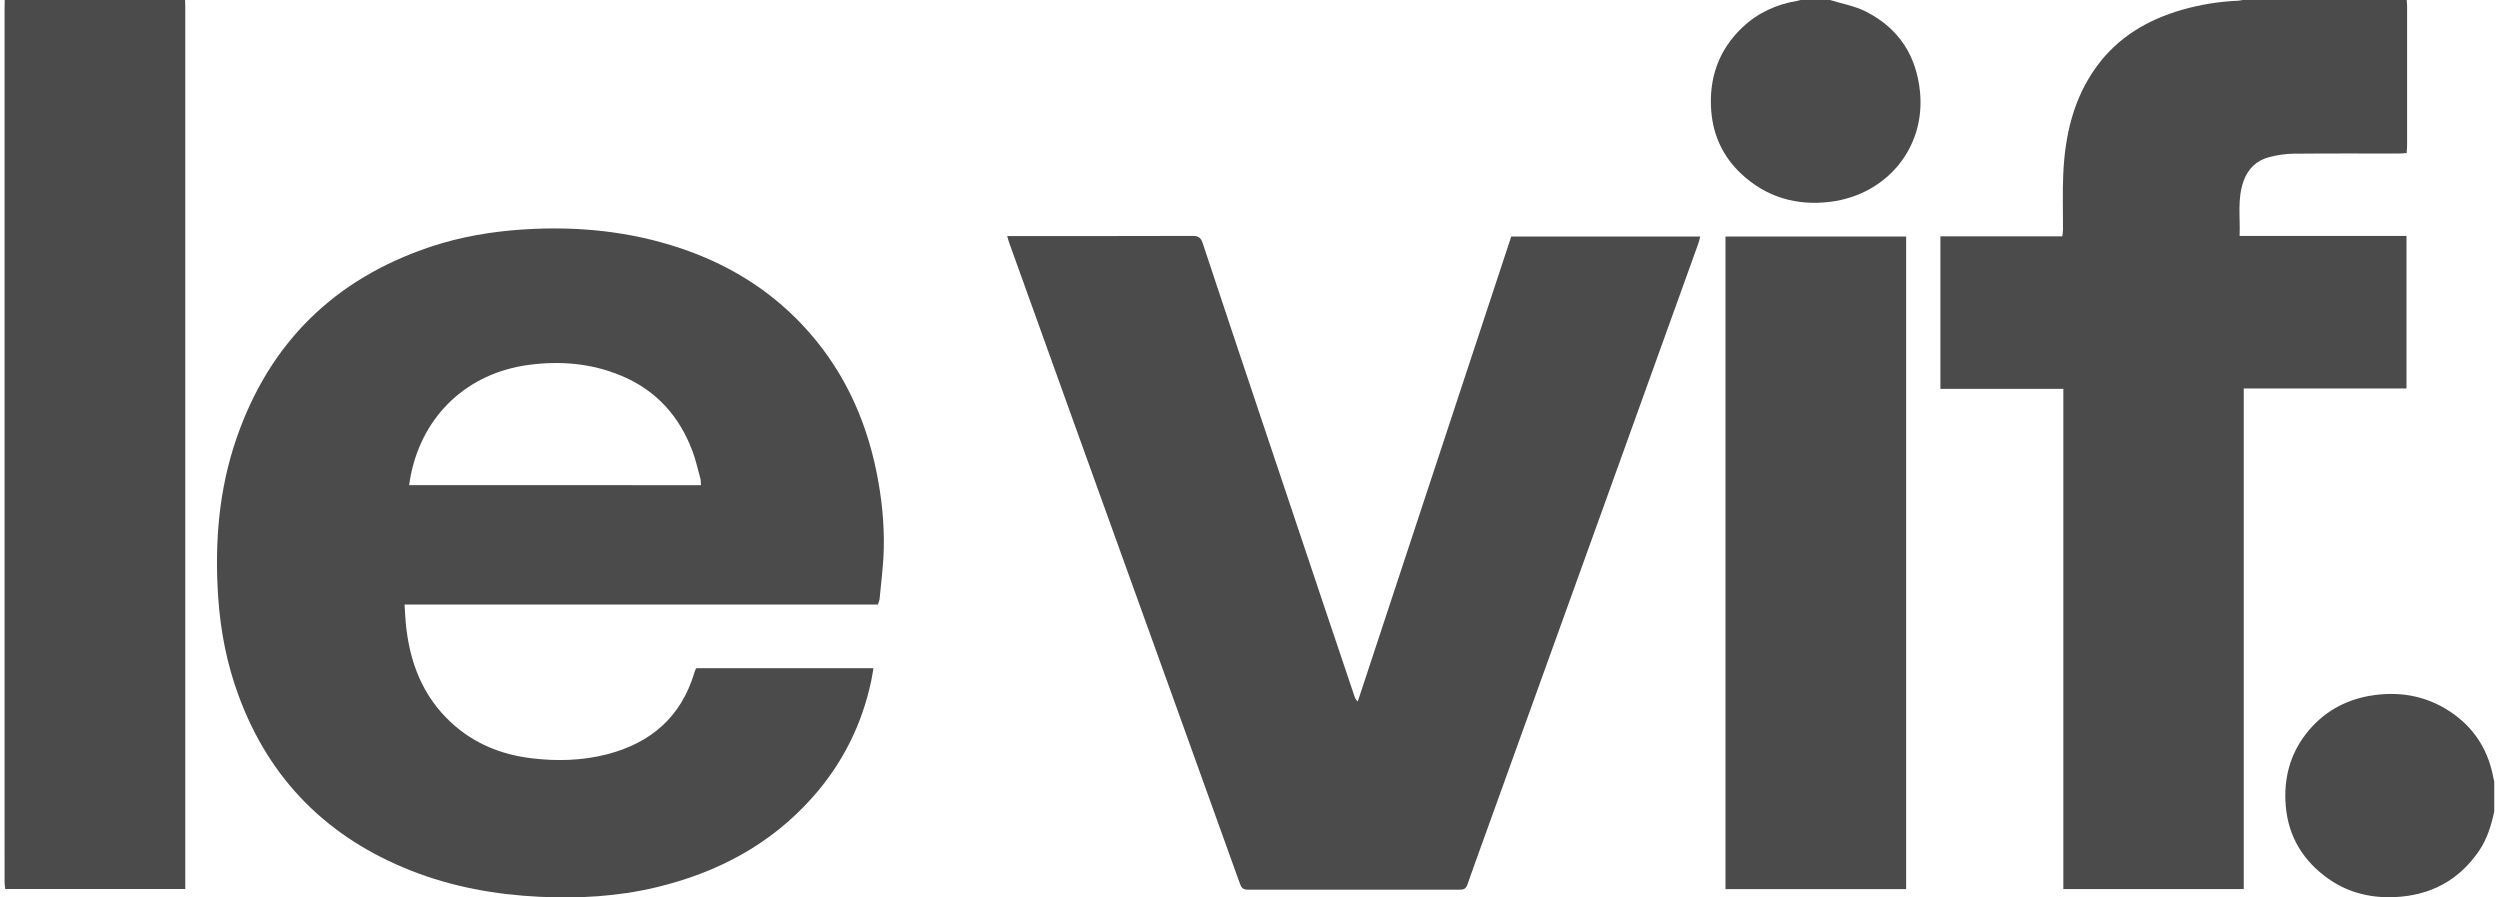
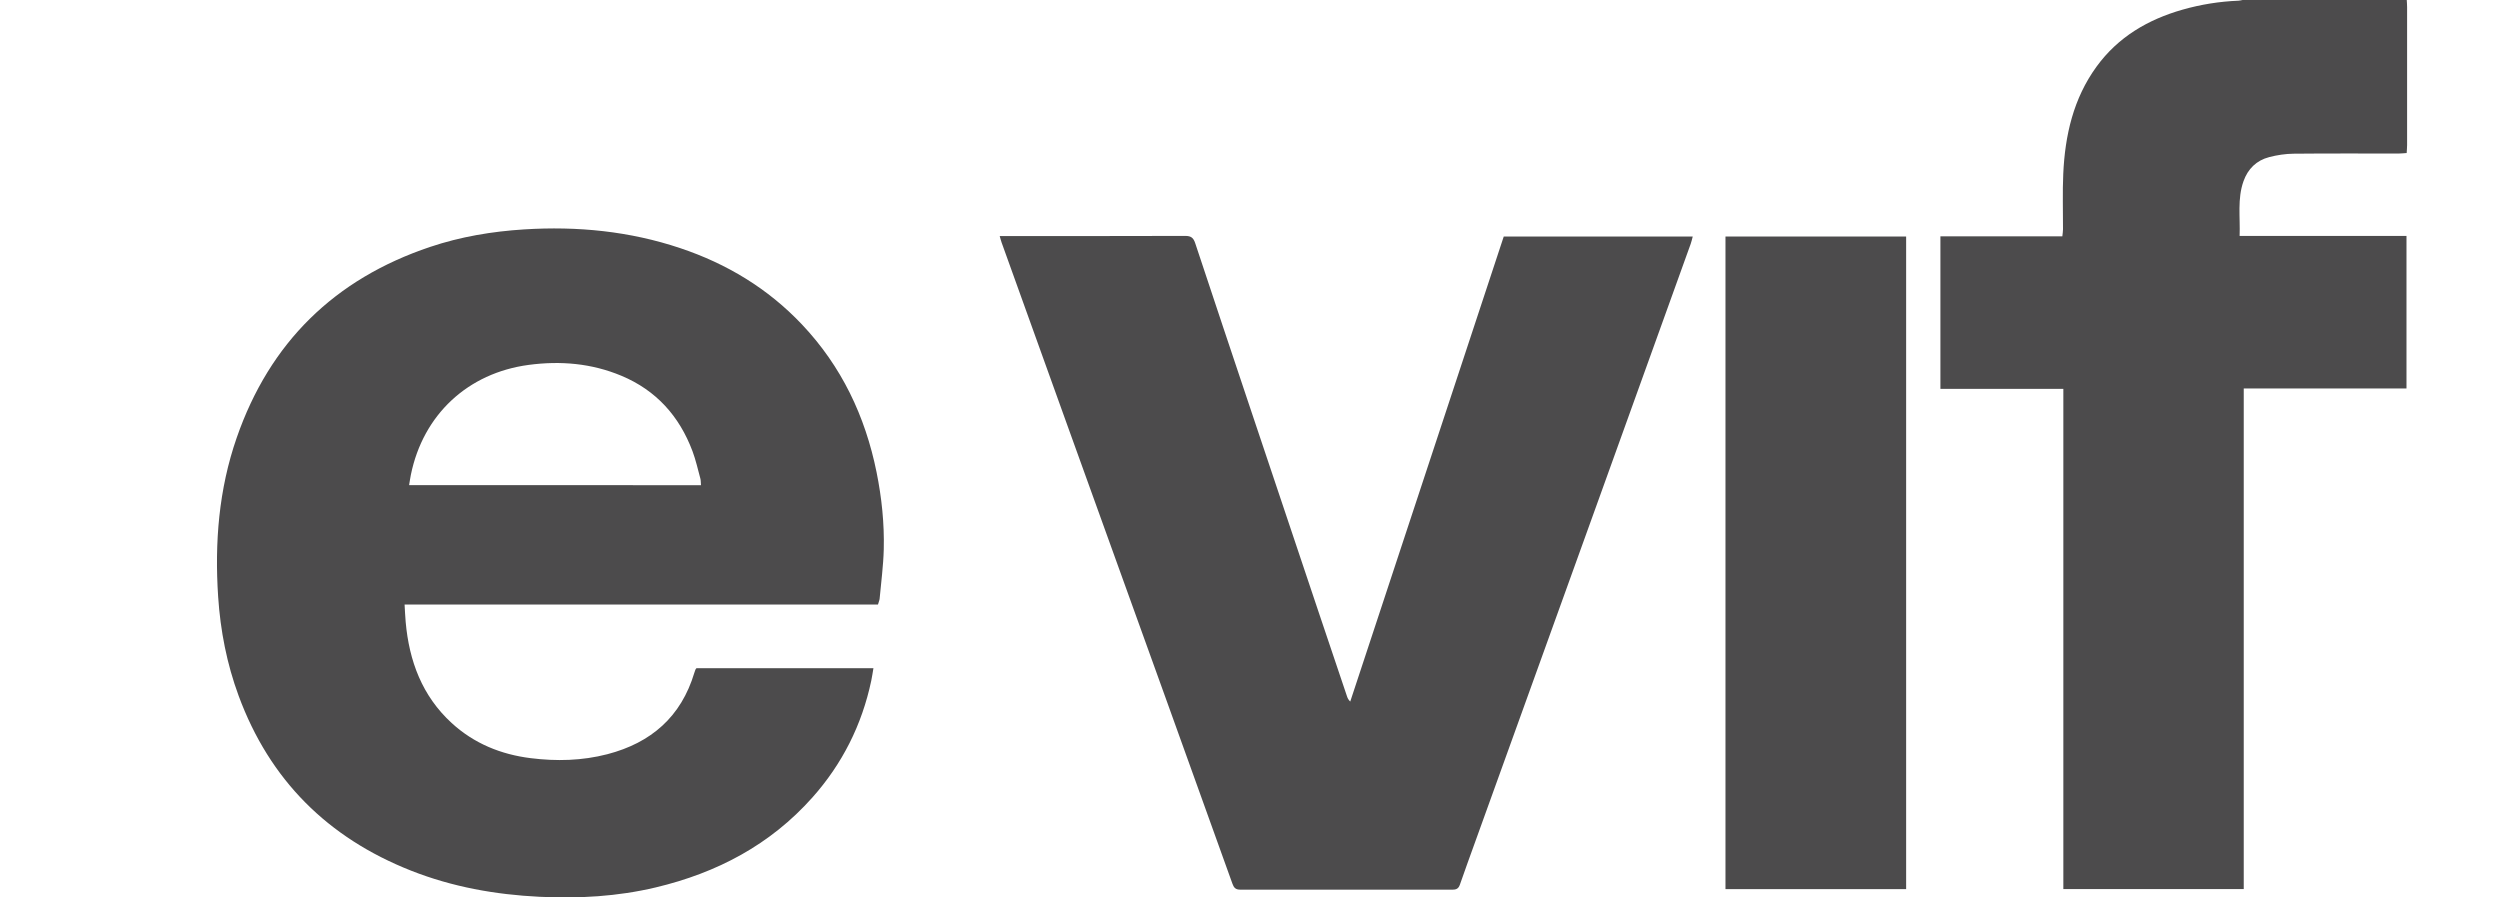
<svg xmlns="http://www.w3.org/2000/svg" fill="none" height="56" viewBox="0 0 156 56" width="156">
  <g fill="#4C4B4C">
    <path d="m150.182-0c.008.145.021.29.021.436v8.619c0 .153-.017.307-.026.494-.179.011-.333.031-.486.031-2.189.002-4.381-.011-6.57.011-.51.005-1.031.084-1.525.213-.79.205-1.328.733-1.602 1.505-.391 1.1-.197 2.236-.242 3.414h10.413v9.518h-10.155v31.238h-11.257v-31.212h-7.671v-9.521h7.609c.018-.179.041-.307.041-.436.005-1.155-.037-2.314.016-3.467.11-2.401.629-4.692 2.075-6.683 1.345-1.851 3.206-2.94 5.371-3.558 1.138-.324 2.299-.51 3.482-.558.089-.003.176-.029.263-.044h10.244z" />
-     <path d="m11.551-0c.005.168.011.337.011.505v54.377.592h-11.236c-.015-.157-.04-.307-.04-.458-.003-1.728-.002-3.456-.002-5.186 0-16.409 0-32.817 0-49.227 0-.202.008-.403.011-.605h11.254z" />
-     <path d="m114.195-0c.745.234 1.541.371 2.23.718 2.049 1.037 3.169 2.751 3.386 5.041.333 3.501-2.113 6.393-5.587 6.832-2.117.268-4.019-.284-5.588-1.762-1.113-1.049-1.734-2.373-1.854-3.897-.158-2.023.444-3.792 1.933-5.212.964-.916 2.124-1.449 3.432-1.667.078-.013.152-.035.228-.055h1.82z" />
-     <path d="m155.64 50.642c-.189.871-.444 1.717-.955 2.462-1.265 1.844-3.035 2.775-5.254 2.875-1.615.073-3.101-.331-4.387-1.325-1.536-1.184-2.361-2.754-2.435-4.707-.063-1.664.408-3.145 1.497-4.415 1.073-1.25 2.458-1.944 4.071-2.16 1.794-.239 3.466.126 4.947 1.197 1.365.989 2.167 2.338 2.467 3.99.012.066.033.129.05.195v1.886z" />
    <path d="m54.784 37.721h-29.538c.024.403.037.746.068 1.086.216 2.44 1.025 4.615 2.87 6.309 1.396 1.281 3.079 1.964 4.937 2.194 1.602.2 3.204.161 4.781-.248 2.732-.712 4.603-2.34 5.426-5.084.019-.065.04-.128.066-.19.013-.031.037-.055.065-.092h11.043c-.05.289-.084.54-.137.787-.583 2.749-1.804 5.181-3.672 7.28-2.63 2.954-5.959 4.703-9.77 5.61-2.391.57-4.818.705-7.259.586-2.751-.134-5.441-.615-8.014-1.631-5.196-2.052-8.823-5.657-10.761-10.917-.734-1.993-1.136-4.055-1.276-6.172-.224-3.38.039-6.704 1.157-9.923 2.064-5.947 6.107-9.905 12.067-11.908 1.902-.639 3.868-.968 5.873-1.094 3.319-.208 6.57.11 9.731 1.167 2.914.975 5.481 2.523 7.6 4.763 2.467 2.607 3.95 5.721 4.657 9.221.321 1.588.489 3.195.449 4.813-.026 1.028-.165 2.054-.258 3.08-.008.097-.055.192-.103.363zm-11.043-7.446c-.015-.169-.006-.294-.037-.408-.157-.573-.284-1.157-.492-1.712-.82-2.185-2.265-3.8-4.439-4.708-1.857-.776-3.792-.941-5.778-.678-3.8.505-6.59 3.1-7.357 6.859-.042.203-.069.408-.11.645z" />
-     <path d="m62.846 14.729h.468c3.706 0 7.412.005 11.119-.008.361 0 .507.124.616.453 1.149 3.472 2.311 6.94 3.472 10.409 1.407 4.202 2.817 8.403 4.227 12.605.589 1.756 1.181 3.509 1.773 5.263.035.105.077.206.202.326 3.192-9.671 6.385-19.343 9.578-29.016h11.793c-.048.176-.076.316-.124.449-1.922 5.341-3.845 10.683-5.77 16.022-2.556 7.093-5.115 14.184-7.672 21.276-.323.897-.65 1.793-.963 2.695-.079.226-.202.311-.442.311-4.424-.005-8.85-.006-13.274 0-.282 0-.391-.128-.476-.366-1.344-3.75-2.693-7.496-4.043-11.243-2.077-5.762-4.156-11.524-6.231-17.287-1.381-3.832-2.757-7.664-4.135-11.496-.037-.102-.061-.208-.115-.392z" />
+     <path d="m62.846 14.729c3.706 0 7.412.005 11.119-.008.361 0 .507.124.616.453 1.149 3.472 2.311 6.94 3.472 10.409 1.407 4.202 2.817 8.403 4.227 12.605.589 1.756 1.181 3.509 1.773 5.263.035.105.077.206.202.326 3.192-9.671 6.385-19.343 9.578-29.016h11.793c-.048.176-.076.316-.124.449-1.922 5.341-3.845 10.683-5.77 16.022-2.556 7.093-5.115 14.184-7.672 21.276-.323.897-.65 1.793-.963 2.695-.079.226-.202.311-.442.311-4.424-.005-8.85-.006-13.274 0-.282 0-.391-.128-.476-.366-1.344-3.75-2.693-7.496-4.043-11.243-2.077-5.762-4.156-11.524-6.231-17.287-1.381-3.832-2.757-7.664-4.135-11.496-.037-.102-.061-.208-.115-.392z" />
    <path d="m107.67 14.759h11.273v40.722h-11.273z" />
  </g>
</svg>